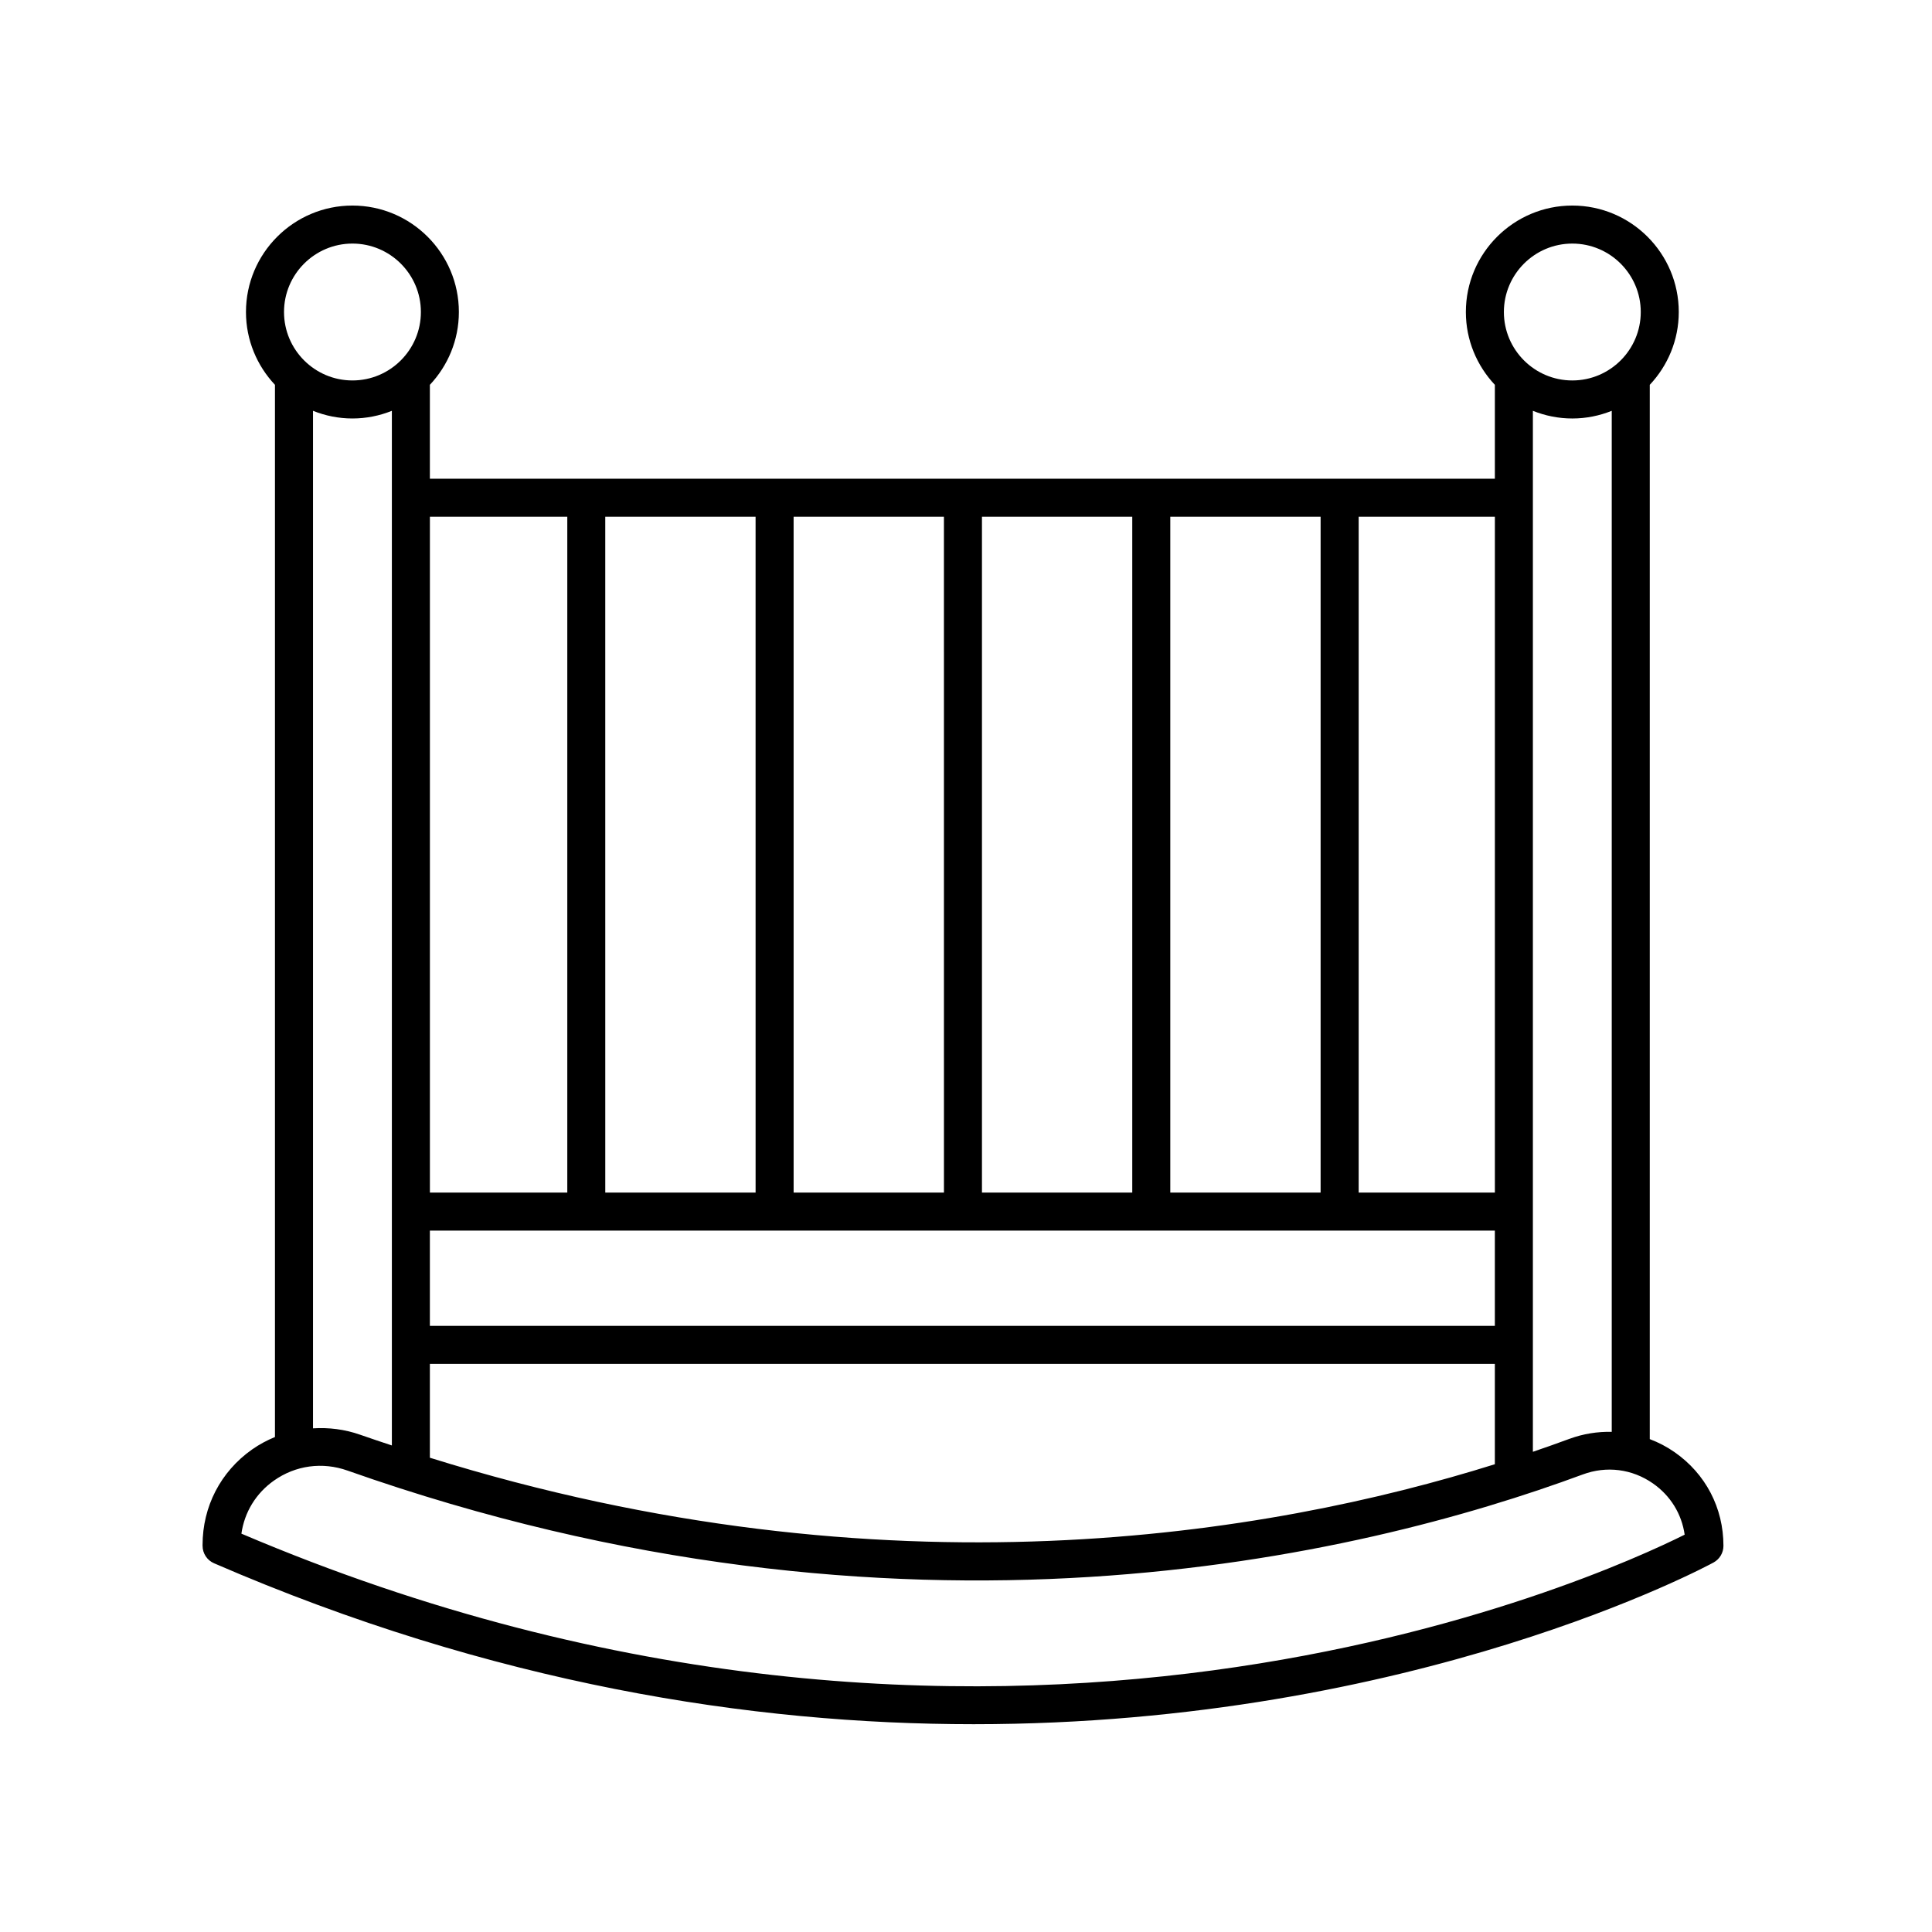
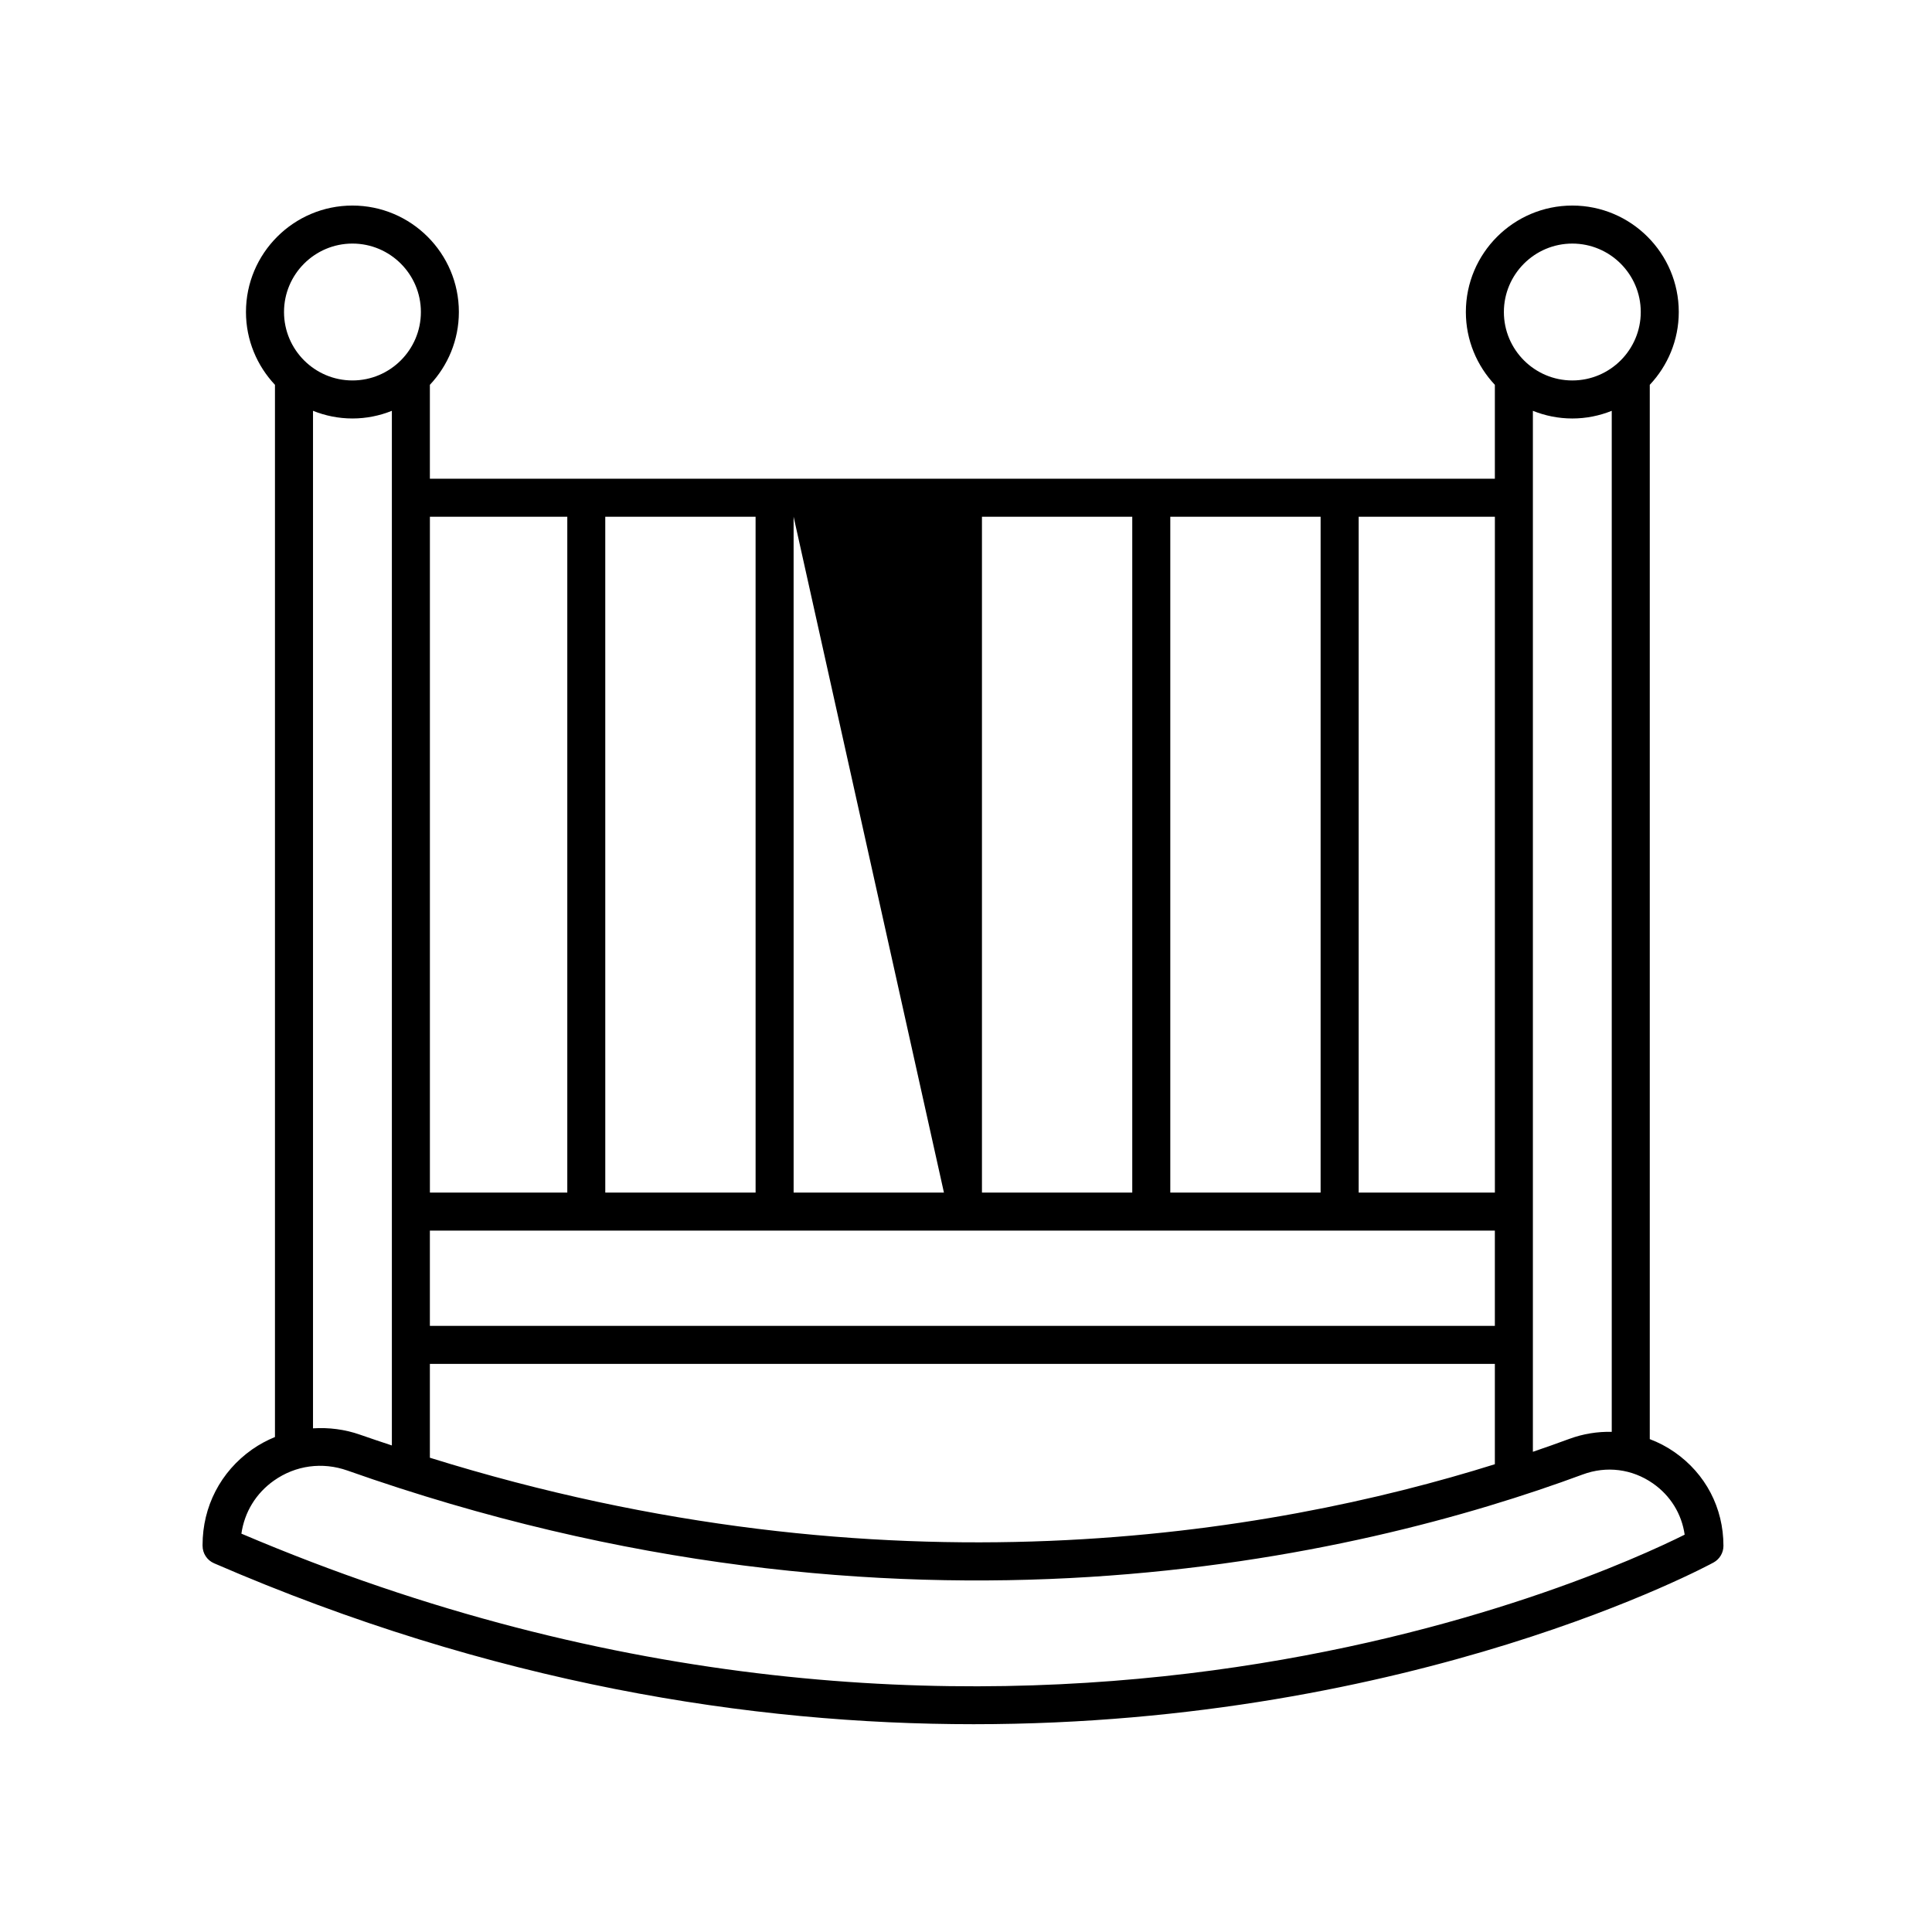
<svg xmlns="http://www.w3.org/2000/svg" fill="#000000" width="800px" height="800px" version="1.1" viewBox="144 144 512 512">
-   <path d="m200.72 558.28c73.785 31.984 142.47 42.652 201.3 42.652 117.02 0 194.96-42.227 196.12-42.871 1.598-0.887 2.59-2.574 2.59-4.402 0-10.043-4.719-19.09-12.949-24.82-2.062-1.438-4.273-2.586-6.574-3.457v-279.4c4.75-5.051 7.684-11.828 7.684-19.297 0-15.555-12.652-28.211-28.211-28.211-15.559 0-28.211 12.656-28.211 28.211 0 7.465 2.934 14.242 7.684 19.297v24.883l-282.23 0.004v-24.887c4.75-5.051 7.684-11.828 7.684-19.297 0-15.555-12.652-28.211-28.211-28.211-15.559 0-28.211 12.656-28.211 28.211 0 7.465 2.934 14.242 7.684 19.297v278.84c-2.133 0.883-4.191 1.977-6.109 3.332-8.309 5.879-13.078 15.105-13.078 25.305l0.004 0.199c0 2.008 1.191 3.824 3.035 4.621zm359.21-32.977c-3.055 1.129-6.312 2.281-9.699 3.438v-275.87c3.234 1.297 6.758 2.031 10.449 2.031 3.695 0 7.215-0.734 10.449-2.031v270.58c-3.766-0.082-7.566 0.516-11.199 1.855zm-105.79-65.254v-179.11h39.836v179.11zm-10.078 0h-39.832v-179.11h39.832zm-49.906 0h-39.836l-0.004-179.11h39.836zm-49.914 0h-39.836l-0.004-179.11h39.836zm195.91 10.078v25.246h-282.23v-25.246zm-282.23 35.324h282.23v26.586c-59.785 18.738-161.19 36.016-282.23-1.723zm302.76-296.9c9.996 0 18.137 8.137 18.137 18.137s-8.137 18.137-18.137 18.137c-9.996 0-18.137-8.137-18.137-18.137 0.004-10 8.141-18.137 18.137-18.137zm-20.523 251.5h-36.098v-179.11h36.098zm-245.82-179.11v179.11h-36.41v-179.11zm-56.934-72.391c9.996 0 18.137 8.137 18.137 18.137s-8.137 18.137-18.137 18.137c-9.996 0-18.137-8.137-18.137-18.137s8.137-18.137 18.137-18.137zm-10.453 44.32c3.234 1.297 6.758 2.031 10.449 2.031 3.695 0 7.215-0.734 10.449-2.031v274.19c-2.797-0.934-5.582-1.844-8.398-2.84-4.07-1.438-8.32-1.957-12.5-1.695zm-10.363 283.51c5.731-4.051 12.848-5.019 19.512-2.66 146.95 51.902 268.16 22.93 327.33 1.035 6.32-2.344 13.094-1.477 18.602 2.356 4.664 3.246 7.637 8.098 8.422 13.594-22.918 11.453-183.25 84.559-382.48-0.27 0.805-5.672 3.84-10.68 8.613-14.055z" />
+   <path d="m200.72 558.28c73.785 31.984 142.47 42.652 201.3 42.652 117.02 0 194.96-42.227 196.12-42.871 1.598-0.887 2.59-2.574 2.59-4.402 0-10.043-4.719-19.09-12.949-24.82-2.062-1.438-4.273-2.586-6.574-3.457v-279.4c4.75-5.051 7.684-11.828 7.684-19.297 0-15.555-12.652-28.211-28.211-28.211-15.559 0-28.211 12.656-28.211 28.211 0 7.465 2.934 14.242 7.684 19.297v24.883l-282.23 0.004v-24.887c4.75-5.051 7.684-11.828 7.684-19.297 0-15.555-12.652-28.211-28.211-28.211-15.559 0-28.211 12.656-28.211 28.211 0 7.465 2.934 14.242 7.684 19.297v278.84c-2.133 0.883-4.191 1.977-6.109 3.332-8.309 5.879-13.078 15.105-13.078 25.305l0.004 0.199c0 2.008 1.191 3.824 3.035 4.621zm359.21-32.977c-3.055 1.129-6.312 2.281-9.699 3.438v-275.87c3.234 1.297 6.758 2.031 10.449 2.031 3.695 0 7.215-0.734 10.449-2.031v270.58c-3.766-0.082-7.566 0.516-11.199 1.855zm-105.79-65.254v-179.11h39.836v179.11zm-10.078 0h-39.832v-179.11h39.832zm-49.906 0h-39.836l-0.004-179.11zm-49.914 0h-39.836l-0.004-179.11h39.836zm195.91 10.078v25.246h-282.23v-25.246zm-282.23 35.324h282.23v26.586c-59.785 18.738-161.19 36.016-282.23-1.723zm302.76-296.9c9.996 0 18.137 8.137 18.137 18.137s-8.137 18.137-18.137 18.137c-9.996 0-18.137-8.137-18.137-18.137 0.004-10 8.141-18.137 18.137-18.137zm-20.523 251.5h-36.098v-179.11h36.098zm-245.82-179.11v179.11h-36.41v-179.11zm-56.934-72.391c9.996 0 18.137 8.137 18.137 18.137s-8.137 18.137-18.137 18.137c-9.996 0-18.137-8.137-18.137-18.137s8.137-18.137 18.137-18.137zm-10.453 44.32c3.234 1.297 6.758 2.031 10.449 2.031 3.695 0 7.215-0.734 10.449-2.031v274.19c-2.797-0.934-5.582-1.844-8.398-2.84-4.07-1.438-8.32-1.957-12.5-1.695zm-10.363 283.51c5.731-4.051 12.848-5.019 19.512-2.66 146.95 51.902 268.16 22.93 327.33 1.035 6.32-2.344 13.094-1.477 18.602 2.356 4.664 3.246 7.637 8.098 8.422 13.594-22.918 11.453-183.25 84.559-382.48-0.27 0.805-5.672 3.84-10.68 8.613-14.055z" />
</svg>